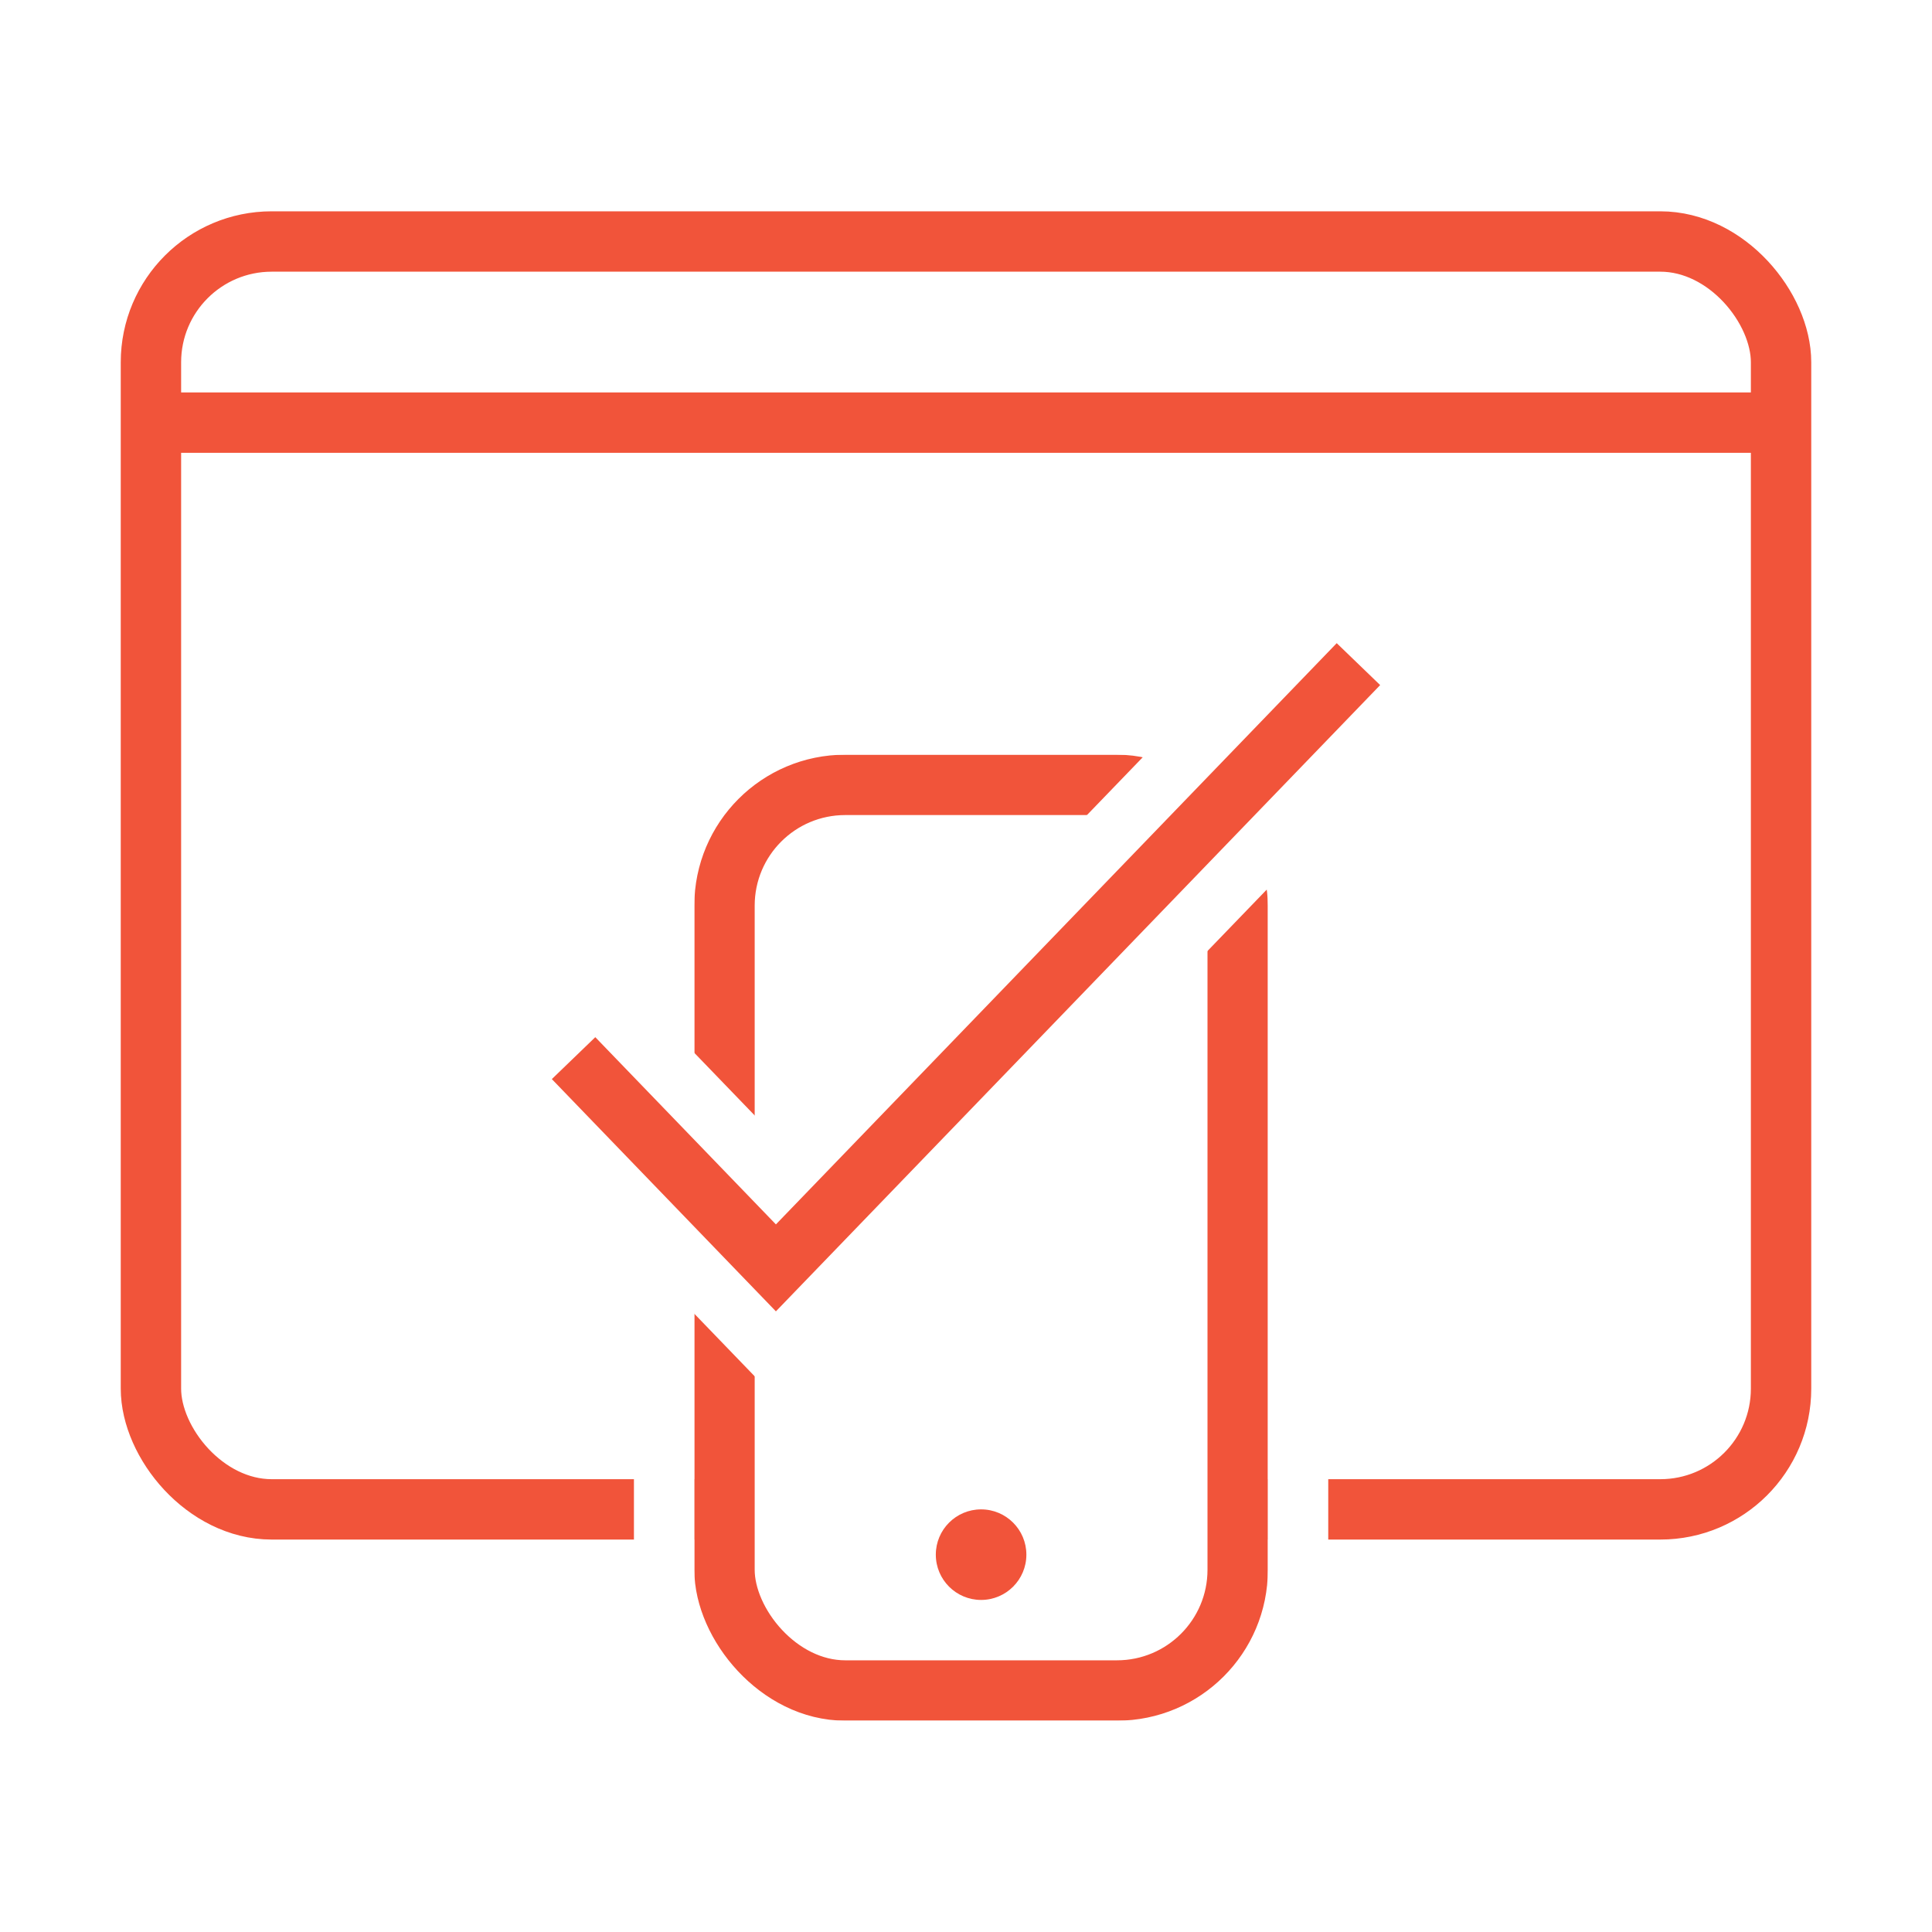
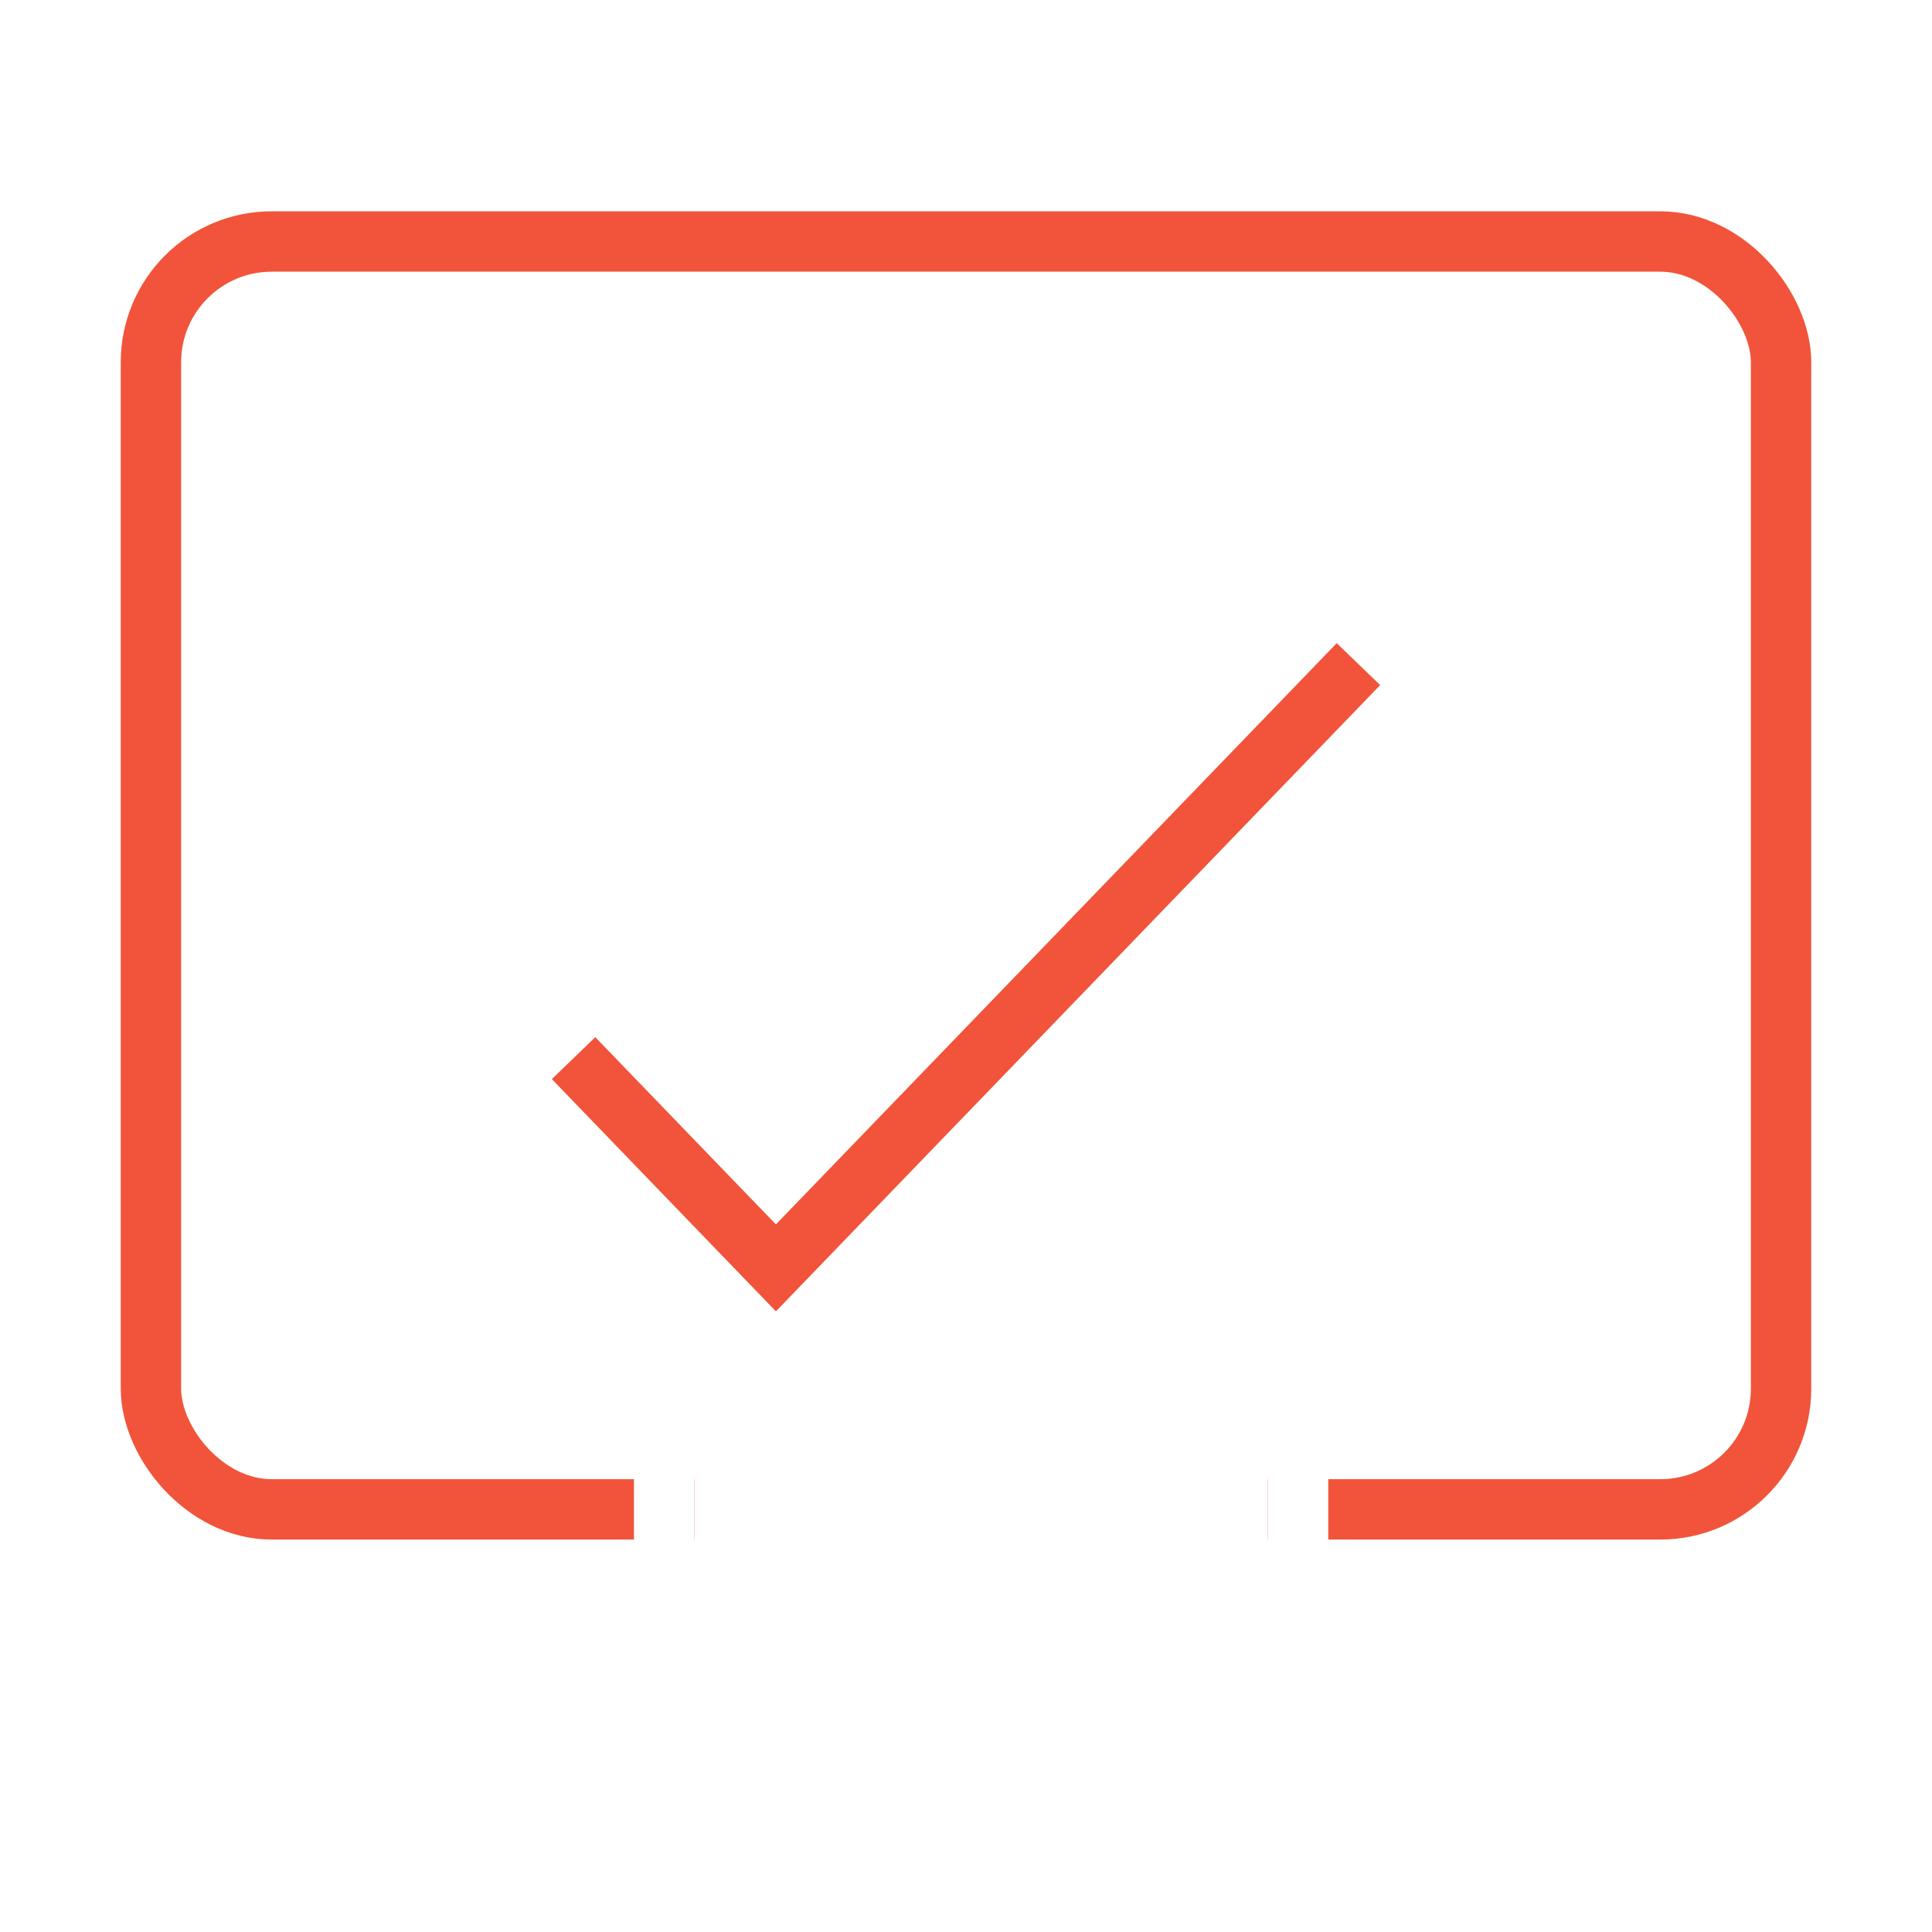
<svg xmlns="http://www.w3.org/2000/svg" xmlns:xlink="http://www.w3.org/1999/xlink" width="64" height="64" viewBox="0 0 64 64">
  <title>icon-bad_ux</title>
  <defs>
    <rect id="a" x="19" y="18" width="19" height="32" rx="4" />
    <path id="b" d="M15 28.052L21.703 35 41 15" />
  </defs>
  <g fill="none" fill-rule="evenodd">
-     <path fill="#FFF" d="M0 0h64v64H0z" />
+     <path fill="#FFF" d="M0 0v64H0z" />
    <g transform="translate(4 7)">
      <rect stroke="#F1543A" stroke-width="2" x="1" y="1" width="54" height="42" rx="4" />
-       <path d="M1 7h54" stroke="#F1543A" stroke-width="2" />
      <use fill="#FFF" xlink:href="#a" />
-       <rect stroke="#F1543A" stroke-width="2" x="20" y="19" width="17" height="30" rx="4" />
      <rect stroke="#FFF" stroke-width="2" x="18" y="17" width="21" height="34" rx="4" />
-       <circle fill="#F1543A" cx="28.5" cy="44.5" r="1.5" />
      <use stroke="#FFF" stroke-width="6" xlink:href="#b" />
      <use stroke="#F1543A" stroke-width="2" xlink:href="#b" />
    </g>
  </g>
</svg>